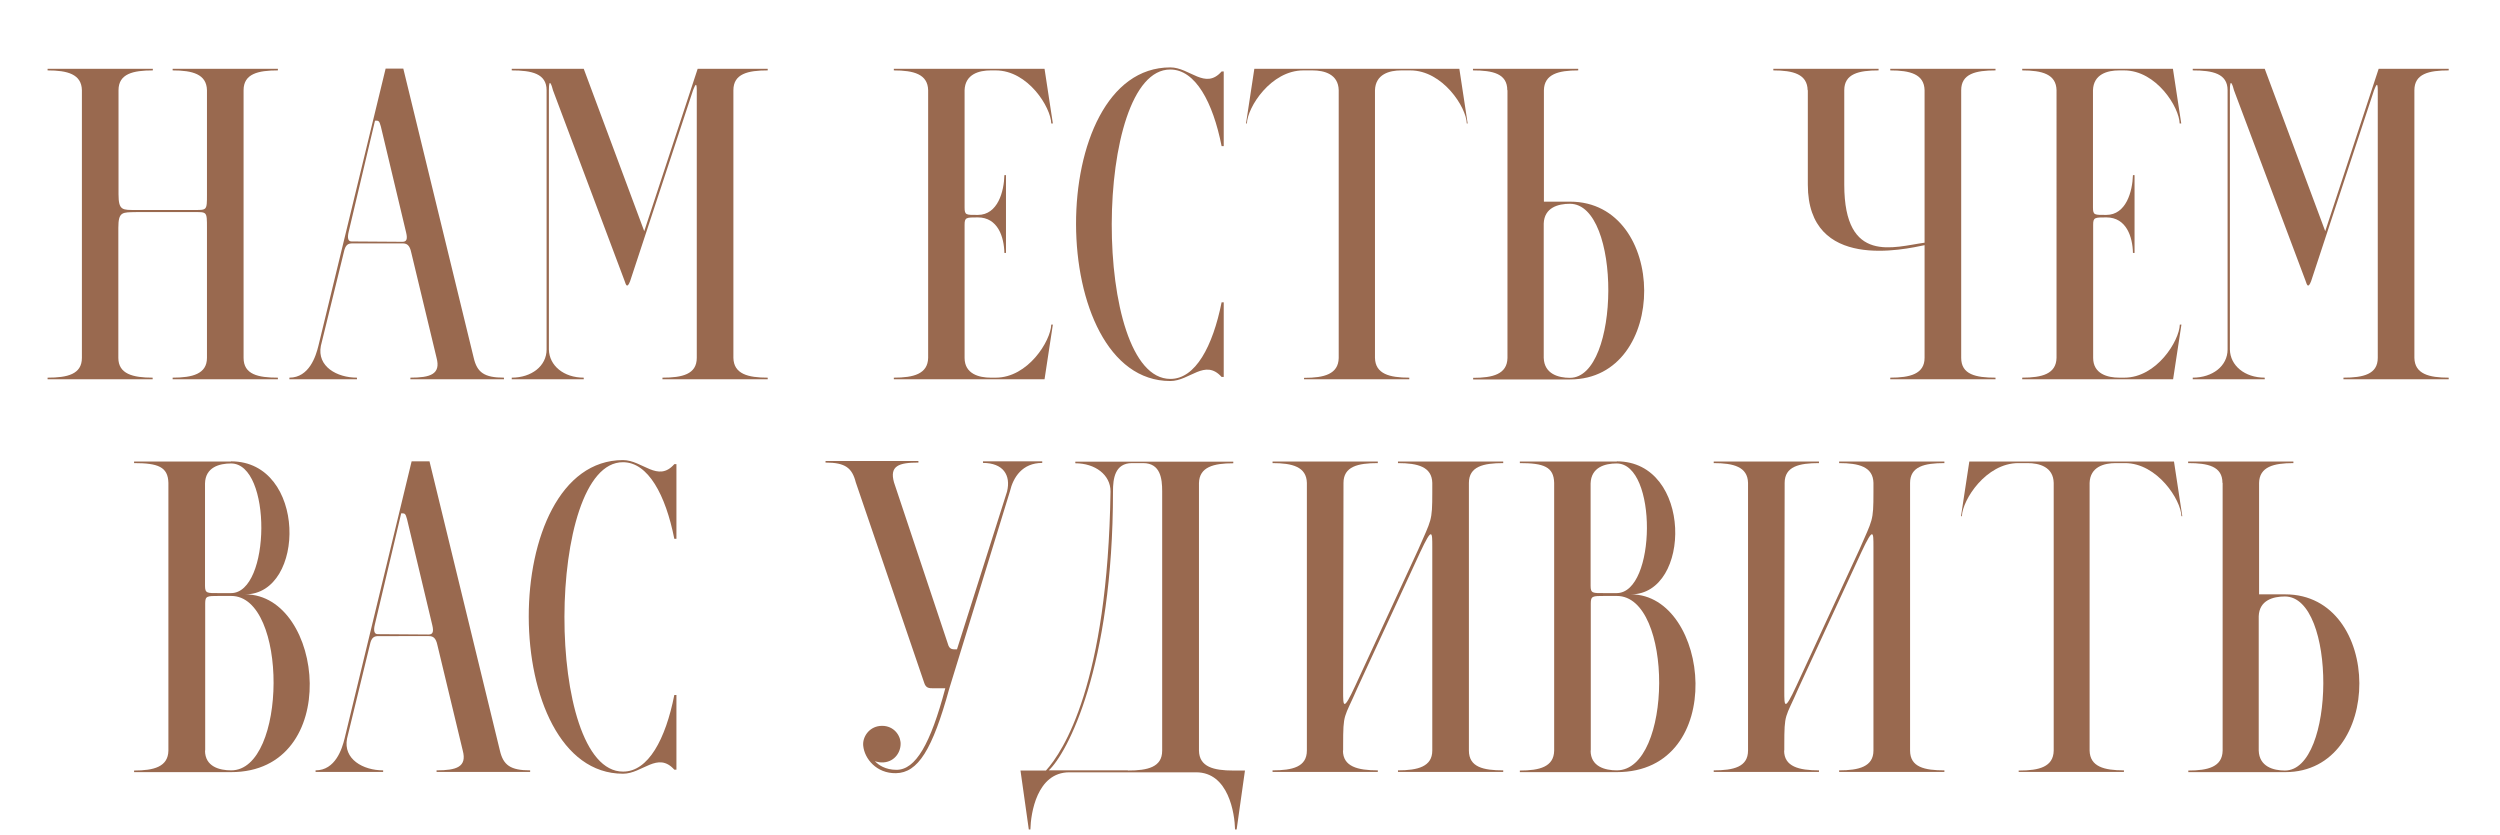
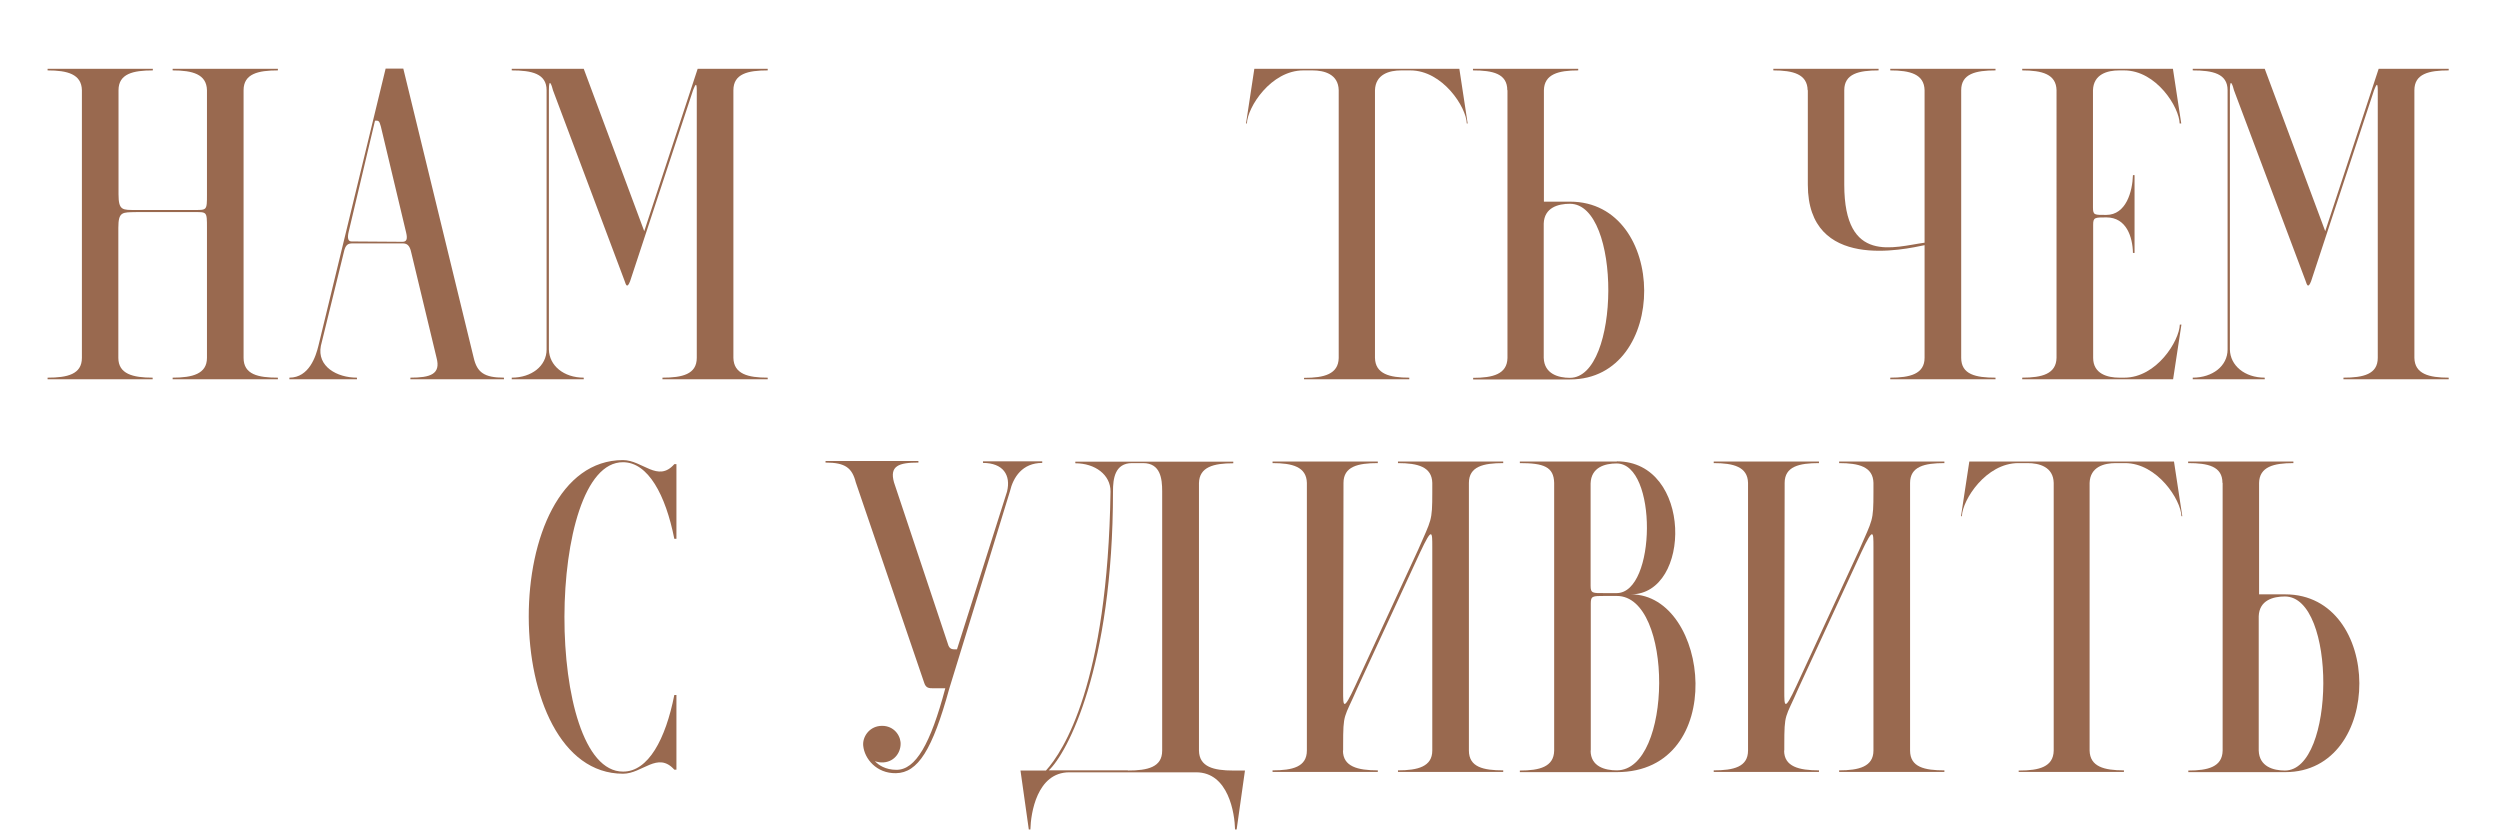
<svg xmlns="http://www.w3.org/2000/svg" version="1.1" id="Слой_1" x="0px" y="0px" viewBox="0 0 1413.3 472.2" style="enable-background:new 0 0 1413.3 472.2;" xml:space="preserve">
  <style type="text/css"> .st0{fill:#99694F;} </style>
  <g>
    <g>
      <path class="st0" d="M109.3,118.7c7.7,0,7.7,0.5,7.7-8.9V51c-0.2-9.1-8.2-11.2-19.4-11.2v-0.9h59.5v0.9 c-11.2,0-19.4,1.9-19.4,11.2v151.3c0,9.4,8.2,11.2,19.4,11.2v0.9H97.6v-0.9c11.2,0,19.4-2.1,19.4-11.2v-73.5c0-9.4,0-8.9-7.7-8.9 H77c-7.7,0.2-10.1-0.5-10.1,8.9v73.5c0,9.1,8.2,11.2,19.4,11.2v0.9H26.9v-0.9c11.2,0,19.4-1.9,19.4-11.2V51 c-0.2-9.1-8.2-11.2-19.4-11.2v-0.9h59.5v0.9c-11.2,0-19.4,1.9-19.4,11.2v58.8c0,9.4,2.3,8.9,10.1,8.9H109.3z" />
      <path class="st0" d="M181.4,195.5c-2.3,11.7,9.1,18,20.4,18v0.9h-38.2v-0.9c11.2,0,15-12.2,16.4-18L218,38.8H228l39.8,163.5 c1.9,8.2,5.9,11.2,17.1,11.2v0.9H232v-0.9c11.2,0,17.3-1.9,14.8-11.2l-14.3-59.5c-0.9-4.4-2.6-5.2-4.9-5.2h-28.3 c-2.3,0-4,0.5-4.9,4.9L181.4,195.5z M197.1,131.1c-0.9,3.7-0.2,5.4,1.6,5.4l28.8,0.2c2.3,0,3-1.4,2.1-5.2l-14.3-60 c-0.9-3.5-1.4-3.3-3.3-3.3L197.1,131.1z" />
      <path class="st0" d="M353.1,158.8L312.6,51c-0.5-2.1-2.3-8-2.3,0v146.6c0.2,9.1,8.4,15.9,19.7,15.9v0.9h-40.7v-0.9 c11.2,0,19.7-6.6,19.7-15.9V51c0-9.4-8.4-11.2-19.7-11.2v-0.9h40.7l34.2,91.8l30.2-91.8h39.6v0.9c-11.2,0-19.4,1.9-19.4,11.2 v151.3c0.2,9.1,8.2,11.2,19.4,11.2v0.9h-59.5v-0.9c11.2,0,19.4-1.9,19.4-11.2V51c0-5.6-1.2-2.1-2.1,0l-35.6,108 C354.5,163.4,353.8,160.9,353.1,158.8z" />
-       <path class="st0" d="M567.8,99h0.9v44h-0.9c-0.2-9.1-3.7-20.1-15-20.1c-6.6,0-7.5,0-7.5,4.2v75.2c0,9.1,8.2,11.2,14.8,11.2h2.8 c18.3,0,31.1-20.8,31.4-30h0.9l-4.7,30.9h-30.4h-54.8v-0.9c11.2,0,19.2-2.1,19.4-11.2V51c-0.2-9.1-8.2-11.2-19.4-11.2v-0.9h57.6 h27.6l4.7,30.9h-0.9c-0.2-9.1-13.1-30-31.4-30h-2.8c-6.6,0-14.5,2.1-14.8,11.2v66.3c0,4.4,0.9,4.2,7.5,4.2 C564.1,121.5,567.6,108.2,567.8,99z" />
-       <path class="st0" d="M690.6,170.9h1.2v42.2h-1.2c-9.4-10.5-18,2.3-29,2.3c-70.7,0-71.4-177.3,0-177.3c11,0,19.7,12.9,29,2.3h1.2 v42.2h-1.2c-4.9-24.8-14.8-43.3-29-43.3c-43.8-0.2-44.5,174.9,0,174.9C675.8,214.3,685.6,195.8,690.6,170.9z" />
      <path class="st0" d="M737.4,213.6c11.2,0,19.2-2.1,19.4-11.2V51c-0.2-9.1-8.2-11.2-14.8-11.2h-5.2c-18.3,0-31.6,20.8-31.9,30h-0.5 l4.7-30.9h88.1H825l4.7,30.9h-0.5c-0.2-9.1-13.6-30-31.9-30h-5.2c-6.6,0-14.5,2.1-14.8,11.2v151.3c0.2,9.1,8.2,11.2,19.4,11.2v0.9 h-59.5V213.6z" />
      <path class="st0" d="M852.1,51c0-9.4-8.2-11.2-19.4-11.2v-0.9h59.5v0.9c-11.2,0-19.2,2.1-19.4,11.2v63h14.8 c55.5,0,56.2,100.5,0,100.5h-54.8v-0.9c11.2,0,19.2-2.1,19.4-11.2V51z M887.5,213.6c28.6,0,29.3-98.4,0-98.4 c-6.6,0-14.5,2.1-14.8,11.2v75.9C873,211.4,881,213.6,887.5,213.6z" />
      <path class="st0" d="M1021.9,51c-0.2-9.1-8.2-11.2-19.4-11.2v-0.9h59.5v0.9c-11.2,0-19.4,1.9-19.4,11.2v53.4 c0,45.4,28.3,35.1,45.4,32.8V51c-0.2-9.1-8.2-11.2-19.4-11.2v-0.9h59.5v0.9c-11.2,0-19.4,1.9-19.4,11.2v151.3 c0,9.4,8.2,11.2,19.4,11.2v0.9h-59.5v-0.9c11.2,0,19.4-2.1,19.4-11.2v-63.7c-11.2,2.3-66,15-66-34.2V51z" />
      <path class="st0" d="M1205.8,99h0.9v44h-0.9c-0.2-9.1-3.7-20.1-15-20.1c-6.6,0-7.5,0-7.5,4.2v75.2c0,9.1,8.2,11.2,14.8,11.2h2.8 c18.3,0,31.1-20.8,31.4-30h0.9l-4.7,30.9H1198h-54.8v-0.9c11.2,0,19.2-2.1,19.4-11.2V51c-0.2-9.1-8.2-11.2-19.4-11.2v-0.9h57.6 h27.6l4.7,30.9h-0.9c-0.2-9.1-13.1-30-31.4-30h-2.8c-6.6,0-14.5,2.1-14.8,11.2v66.3c0,4.4,0.9,4.2,7.5,4.2 C1202,121.5,1205.5,108.2,1205.8,99z" />
      <path class="st0" d="M1303.4,158.8L1262.9,51c-0.5-2.1-2.3-8-2.3,0v146.6c0.2,9.1,8.4,15.9,19.7,15.9v0.9h-40.7v-0.9 c11.2,0,19.7-6.6,19.7-15.9V51c0-9.4-8.4-11.2-19.7-11.2v-0.9h40.7l34.2,91.8l30.2-91.8h39.6v0.9c-11.2,0-19.4,1.9-19.4,11.2 v151.3c0.2,9.1,8.2,11.2,19.4,11.2v0.9h-59.5v-0.9c11.2,0,19.4-1.9,19.4-11.2V51c0-5.6-1.2-2.1-2.1,0l-35.6,108 C1304.8,163.4,1304.1,160.9,1303.4,158.8z" />
-       <path class="st0" d="M130.6,260.8c42.9,0,42.4,75.2,8,75.2c44.7,0,55.3,100.5-8,100.5H75.8v-0.9c11.2,0,19.2-2.1,19.4-11.2V273 c-0.2-9.1-5.9-11.2-19.4-11.2v-0.9H130.6z M115.9,273.3v57.8c0,4.4,1.2,4.2,7.7,4.2h7c22.5,0,23.2-73.3,0-73.3 C124.1,262,116.1,264.1,115.9,273.3z M115.9,424.3c0,9.1,8.2,11.2,14.8,11.2c31.6,0,32.3-98.6,0-98.6h-7c-6.6,0-7.7,0-7.7,4.2 V424.3z" />
-       <path class="st0" d="M196.2,417.5c-2.3,11.7,9.1,18,20.4,18v0.9h-38.2v-0.9c11.2,0,15-12.2,16.4-18l37.9-156.7h10.1l39.8,163.5 c1.9,8.2,5.9,11.2,17.1,11.2v0.9h-52.9v-0.9c11.2,0,17.3-1.9,14.8-11.2l-14.3-59.5c-0.9-4.4-2.6-5.2-4.9-5.2H214 c-2.3,0-4,0.5-4.9,4.9L196.2,417.5z M211.9,353.1c-0.9,3.7-0.2,5.4,1.6,5.4l28.8,0.2c2.3,0,3-1.4,2.1-5.2l-14.3-60 c-0.9-3.5-1.4-3.3-3.3-3.3L211.9,353.1z" />
      <path class="st0" d="M381.2,392.9h1.2v42.2h-1.2c-9.4-10.5-18,2.3-29,2.3c-70.7,0-71.4-177.3,0-177.3c11,0,19.7,12.9,29,2.3h1.2 v42.2h-1.2c-4.9-24.8-14.8-43.3-29-43.3c-43.8-0.2-44.5,174.9,0,174.9C366.5,436.3,376.3,417.8,381.2,392.9z" />
      <path class="st0" d="M569.3,277.9c2.3-9.4-2.3-16.2-13.6-16.2v-0.9h33.5v0.9c-11.2,0-16.4,8-18.3,16.2l-34.2,111.2 c-9.6,34.9-17.8,47.8-30.2,48c-11,0.2-17.8-8.2-18.5-15.5c-0.5-4.7,3-10.5,9.4-11.2c7-0.7,11.2,4.4,11.7,9.1 c0.5,5.2-3,11-9.6,11.5c-3.3,0.2-5.2-0.9-4.9-0.7c1.9,2.1,5.9,4.9,12.2,4.9c10.8,0,19.2-14.5,27.6-46.1h-6.6c-2.6,0-4.4,0-5.4-3.3 l-38.6-113.1c-2.1-8.2-5.9-11.2-17.1-11.2v-0.9h52.5v0.9c-11.2,0-16.4,1.9-13.8,11.2l30.4,91.1c0.9,3.5,2.6,3.3,5.2,3.3 L569.3,277.9z" />
      <path class="st0" d="M591.3,435.6c9.8-10.8,34.9-49.2,36.5-157.8c0-9.4-8.7-15.9-19.9-15.9v-0.9h36.8h52.5v0.9 c-11.2,0-19.2,2.1-19.4,11.2v151.3c0.2,9.1,8.2,11.2,19.4,11.2h6.6l-4.7,33.3h-0.9c-0.2-9.1-3.7-32.3-22-32.3h-71.7 c-18.3,0-21.8,23.2-22,32.3h-0.9l-4.7-33.3H591.3z M637.6,435.6c11.2,0,19.4-1.9,19.4-11.2V277.7c0-7-0.9-15.9-10.8-15.9H640 c-9.8,0-10.8,8.9-10.8,15.9c0,100-26,148.2-36.3,157.8H637.6z" />
      <path class="st0" d="M759.2,424.3c0,9.1,8.4,11.2,19.7,11.2v0.9h-59.5v-0.9c11.2,0,19.4-1.9,19.4-11.2V273 c-0.2-9.1-8.2-11.2-19.4-11.2v-0.9h59.5v0.9c-11.2,0-19.4,1.9-19.4,11.2l-0.2,117.8c0,8.4,0,11.7,6.8-3l35.6-77 c7.5-17.3,8-15.9,8-32.3V273c-0.2-9.1-8.2-11.2-19.4-11.2v-0.9h59.5v0.9c-11.2,0-19.4,1.9-19.4,11.2v151.3 c0,9.4,8.2,11.2,19.4,11.2v0.9h-59.5v-0.9c11.2,0,19.4-2.1,19.4-11.2V309.1c0-8.4,0-11.5-6.8,3l-35.6,77c-7.5,17.3-8,13.6-8,32.3 V424.3z" />
      <path class="st0" d="M914,260.8c42.9,0,42.4,75.2,8,75.2c44.7,0,55.3,100.5-8,100.5h-54.8v-0.9c11.2,0,19.2-2.1,19.4-11.2V273 c-0.2-9.1-5.9-11.2-19.4-11.2v-0.9H914z M899.2,273.3v57.8c0,4.4,1.2,4.2,7.7,4.2h7c22.5,0,23.2-73.3,0-73.3 C907.4,262,899.5,264.1,899.2,273.3z M899.2,424.3c0,9.1,8.2,11.2,14.8,11.2c31.6,0,32.3-98.6,0-98.6h-7c-6.6,0-7.7,0-7.7,4.2 V424.3z" />
      <path class="st0" d="M1008.6,424.3c0,9.1,8.4,11.2,19.7,11.2v0.9h-59.5v-0.9c11.2,0,19.4-1.9,19.4-11.2V273 c-0.2-9.1-8.2-11.2-19.4-11.2v-0.9h59.5v0.9c-11.2,0-19.4,1.9-19.4,11.2l-0.2,117.8c0,8.4,0,11.7,6.8-3l35.6-77 c7.5-17.3,8-15.9,8-32.3V273c-0.2-9.1-8.2-11.2-19.4-11.2v-0.9h59.5v0.9c-11.2,0-19.4,1.9-19.4,11.2v151.3 c0,9.4,8.2,11.2,19.4,11.2v0.9h-59.5v-0.9c11.2,0,19.4-2.1,19.4-11.2V309.1c0-8.4,0-11.5-6.8,3l-35.6,77c-7.5,17.3-8,13.6-8,32.3 V424.3z" />
      <path class="st0" d="M1141.6,435.6c11.2,0,19.2-2.1,19.4-11.2V273c-0.2-9.1-8.2-11.2-14.8-11.2h-5.2c-18.3,0-31.6,20.8-31.9,30 h-0.5l4.7-30.9h88.1h27.6l4.7,30.9h-0.5c-0.2-9.1-13.6-30-31.9-30h-5.2c-6.6,0-14.5,2.1-14.8,11.2v151.3 c0.2,9.1,8.2,11.2,19.4,11.2v0.9h-59.5V435.6z" />
      <path class="st0" d="M1256.4,273c0-9.4-8.2-11.2-19.4-11.2v-0.9h59.5v0.9c-11.2,0-19.2,2.1-19.4,11.2v63h14.8 c55.5,0,56.2,100.5,0,100.5h-54.8v-0.9c11.2,0,19.2-2.1,19.4-11.2V273z M1291.7,435.6c28.6,0,29.3-98.4,0-98.4 c-6.6,0-14.5,2.1-14.8,11.2v75.9C1277.2,433.4,1285.2,435.6,1291.7,435.6z" />
    </g>
  </g>
</svg>